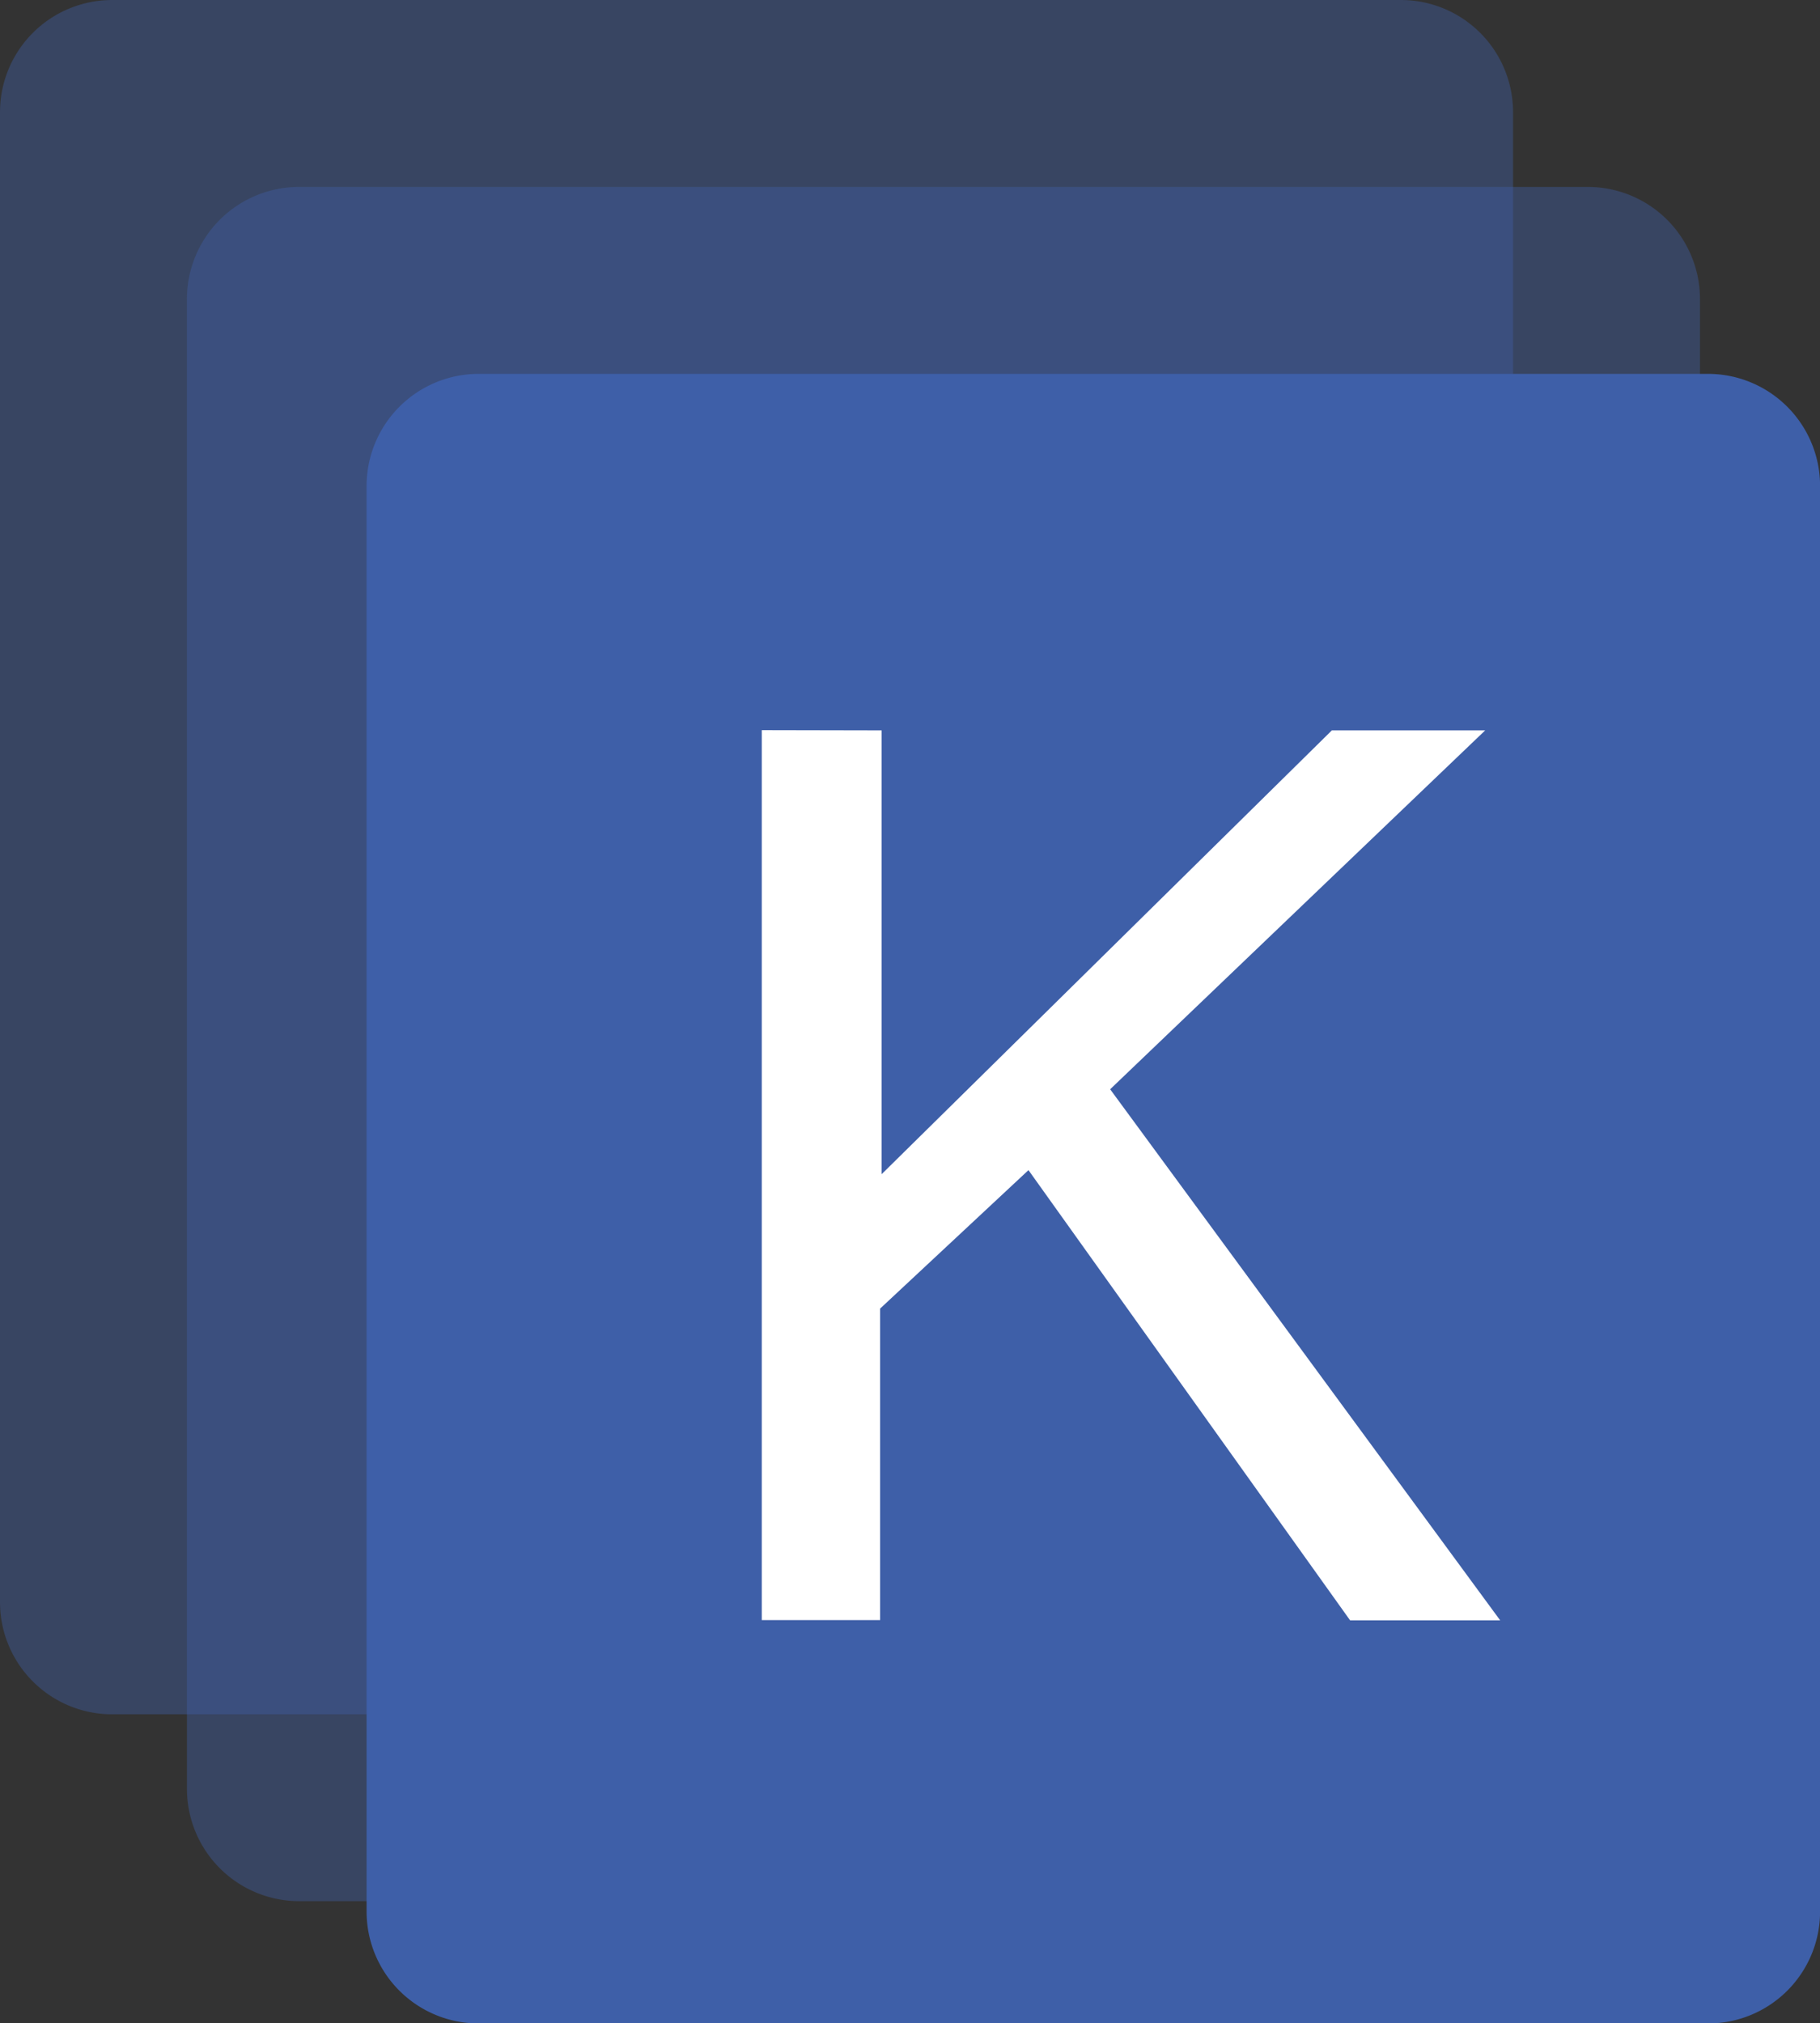
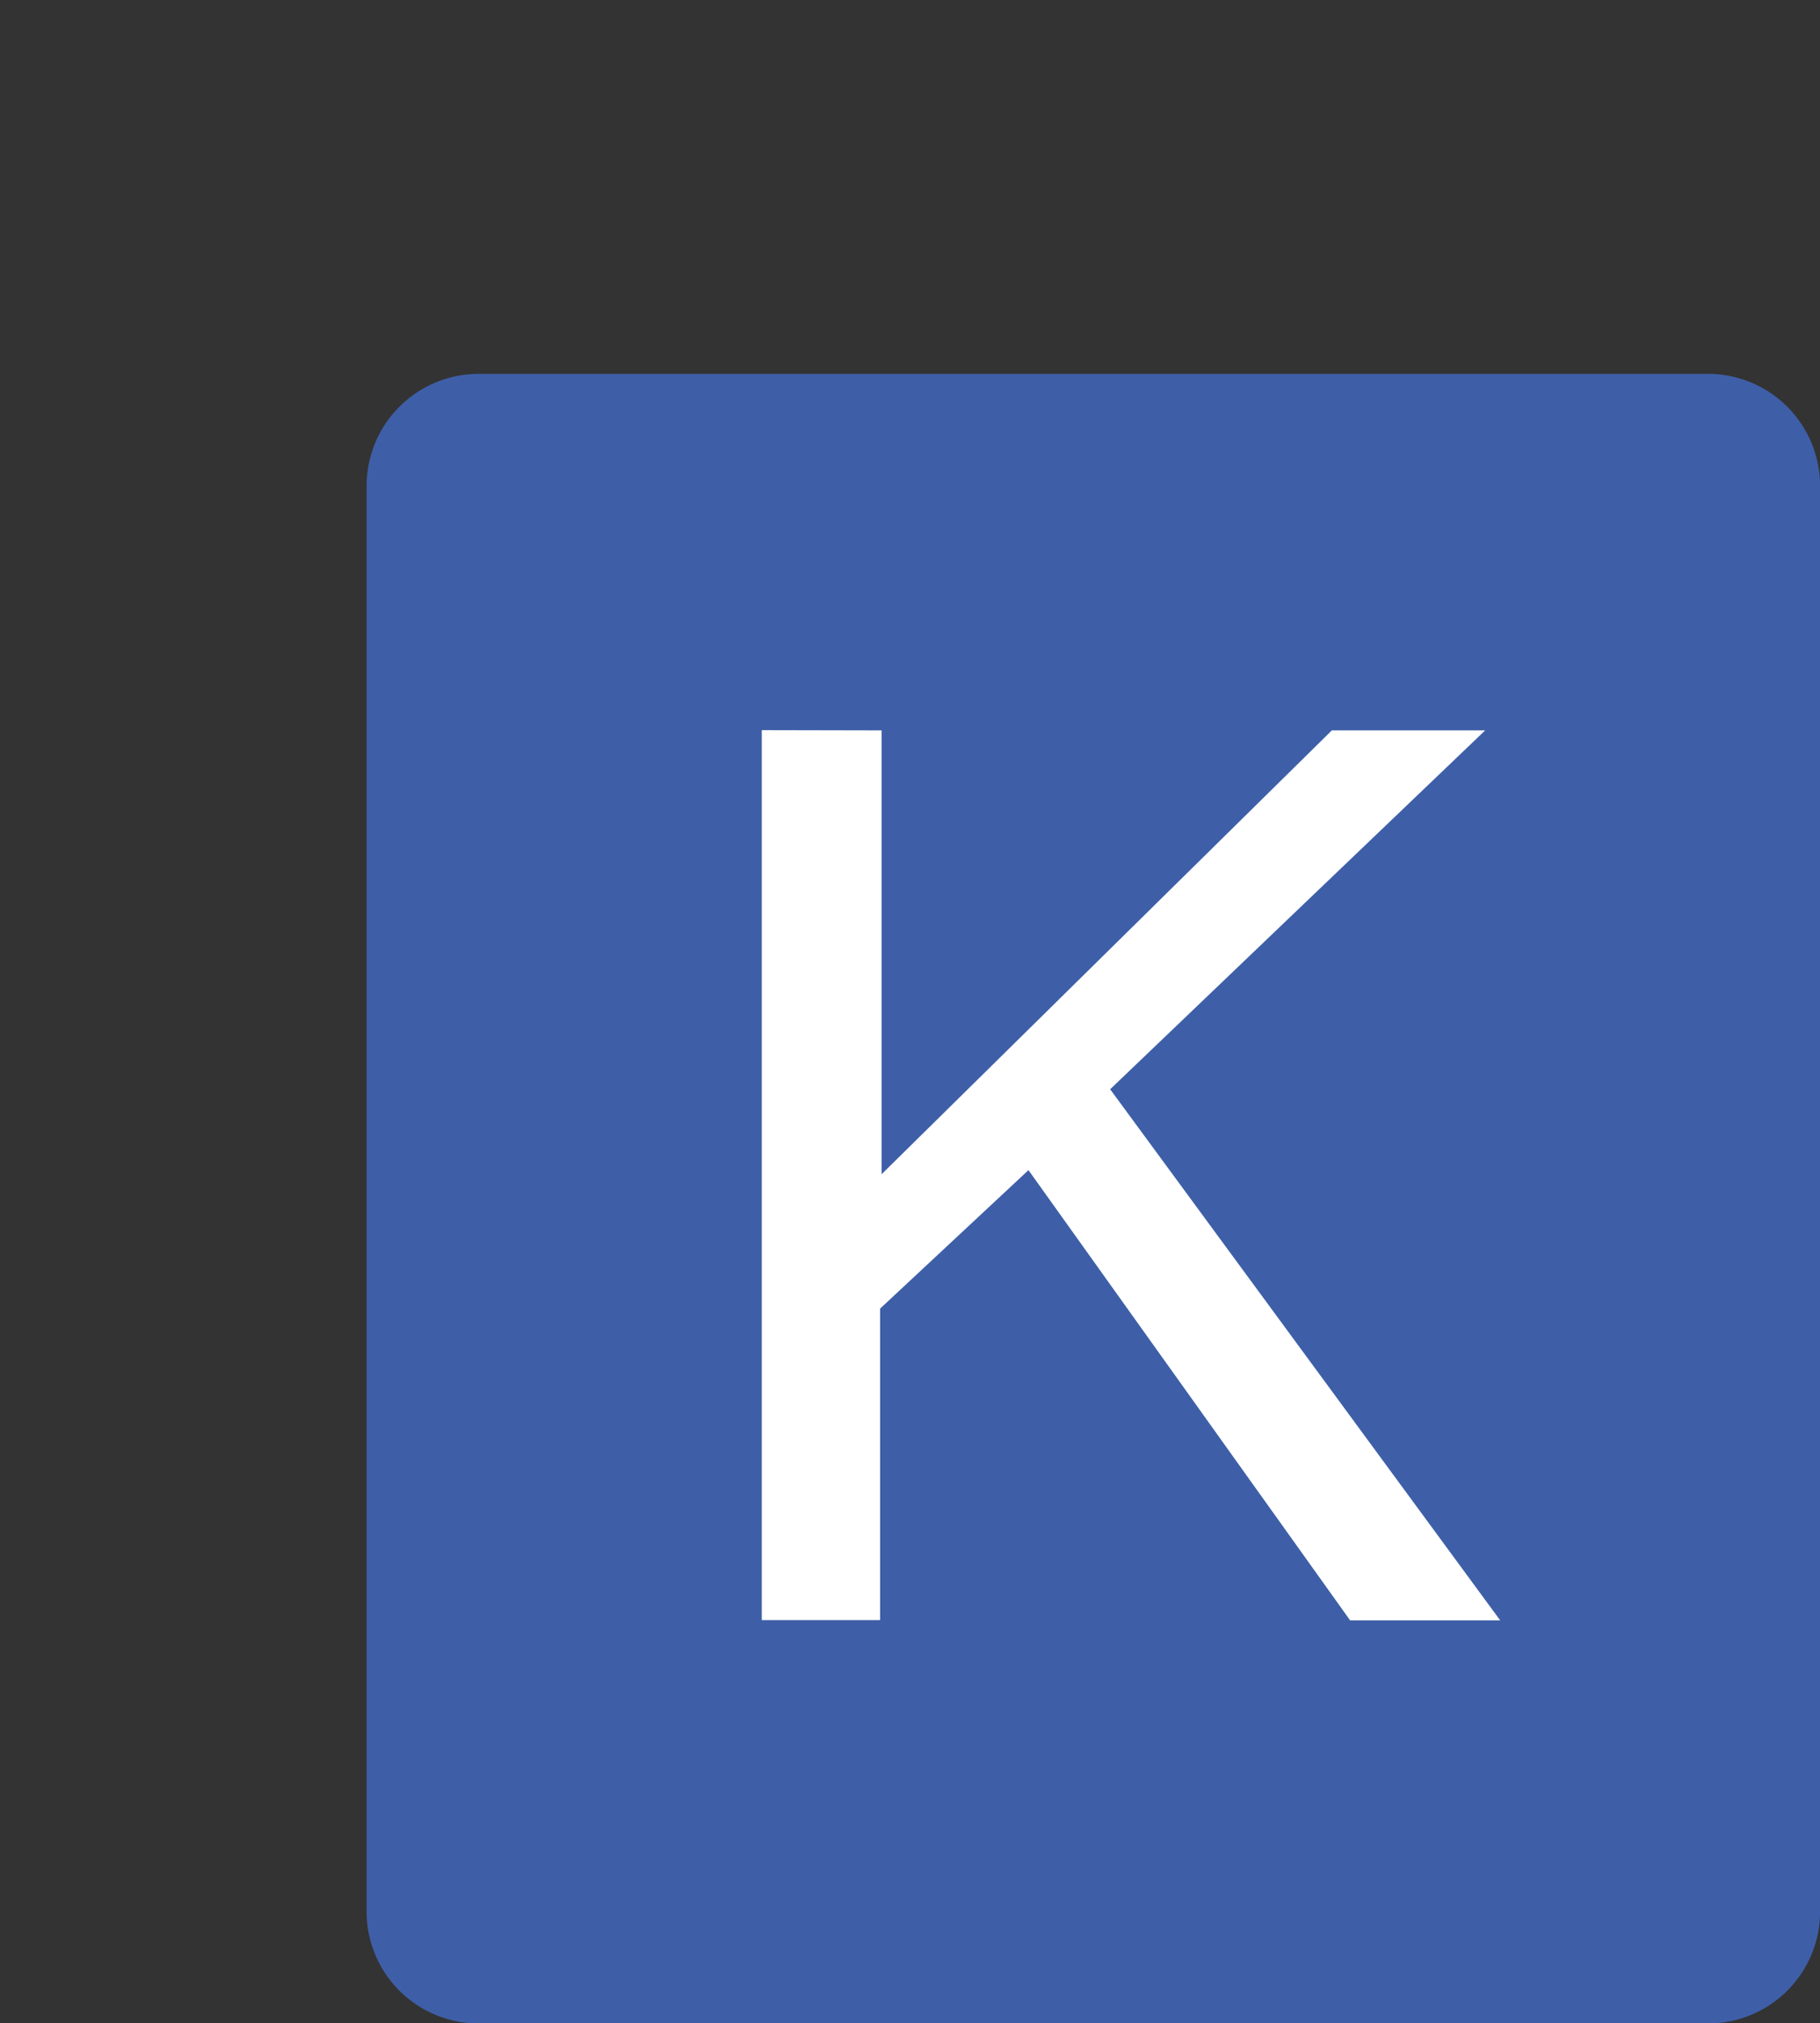
<svg xmlns="http://www.w3.org/2000/svg" xmlns:ns1="http://www.inkscape.org/namespaces/inkscape" xmlns:ns2="http://sodipodi.sourceforge.net/DTD/sodipodi-0.dtd" width="22.46mm" height="24.971mm" viewBox="0 0 22.46 24.971" version="1.1" id="svg1" ns1:export-filename="kustomize.svg" ns1:export-xdpi="1366.097" ns1:export-ydpi="1366.097">
  <rect x="0" y="0" width="22.46" height="24.971" fill="#333333" stroke="none" />
  <ns2:namedview id="namedview1" pagecolor="#505050" bordercolor="#ffffff" borderopacity="1" ns1:showpageshadow="0" ns1:pageopacity="0" ns1:pagecheckerboard="1" ns1:deskcolor="#d1d1d1" ns1:document-units="mm" />
  <defs id="defs1" />
  <g ns1:label="Layer 1" ns1:groupmode="layer" id="layer1" transform="translate(-93.133,-135.467)">
-     <path class="b" d="M 110.421,135.467 H 94.517 a 1.384,1.384 0 0 0 -1.384,1.384 v 18.389 a 1.384,1.384 0 0 0 1.384,1.384 h 15.904 a 1.384,1.384 0 0 0 1.384,-1.384 v -18.389 a 1.384,1.384 0 0 0 -1.384,-1.384 z" id="path5" style="fill:#3f60a8;fill-opacity:0.4;stroke-width:0.265" />
-     <path class="b" d="m 112.728,137.774 h -15.904 a 1.384,1.384 0 0 0 -1.384,1.384 v 18.386 a 1.386,1.386 0 0 0 1.384,1.386 h 15.904 a 1.386,1.386 0 0 0 1.384,-1.386 v -18.386 a 1.384,1.384 0 0 0 -1.384,-1.384 z" id="path6" style="fill:#3f60a8;fill-opacity:0.4;stroke-width:0.265" />
    <path class="a" d="m 99.041,140.081 h 15.169 a 1.384,1.384 0 0 1 1.384,1.384 v 17.59 a 1.381,1.381 0 0 1 -1.384,1.384 H 99.041 a 1.381,1.381 0 0 1 -1.384,-1.384 v -17.59 a 1.384,1.384 0 0 1 1.384,-1.384 z" id="path7" style="fill:#3e5fa8;stroke-width:0.265" />
    <path class="c" d="m 102.534,144.478 v 10.983 h 1.46 v -3.844 l 1.831,-1.709 3.969,5.556 h 1.852 l -4.813,-6.554 4.628,-4.429 h -1.892 l -5.556,5.477 v -5.477 z" id="path8" style="fill:#ffffff;stroke-width:0.265" />
  </g>
</svg>